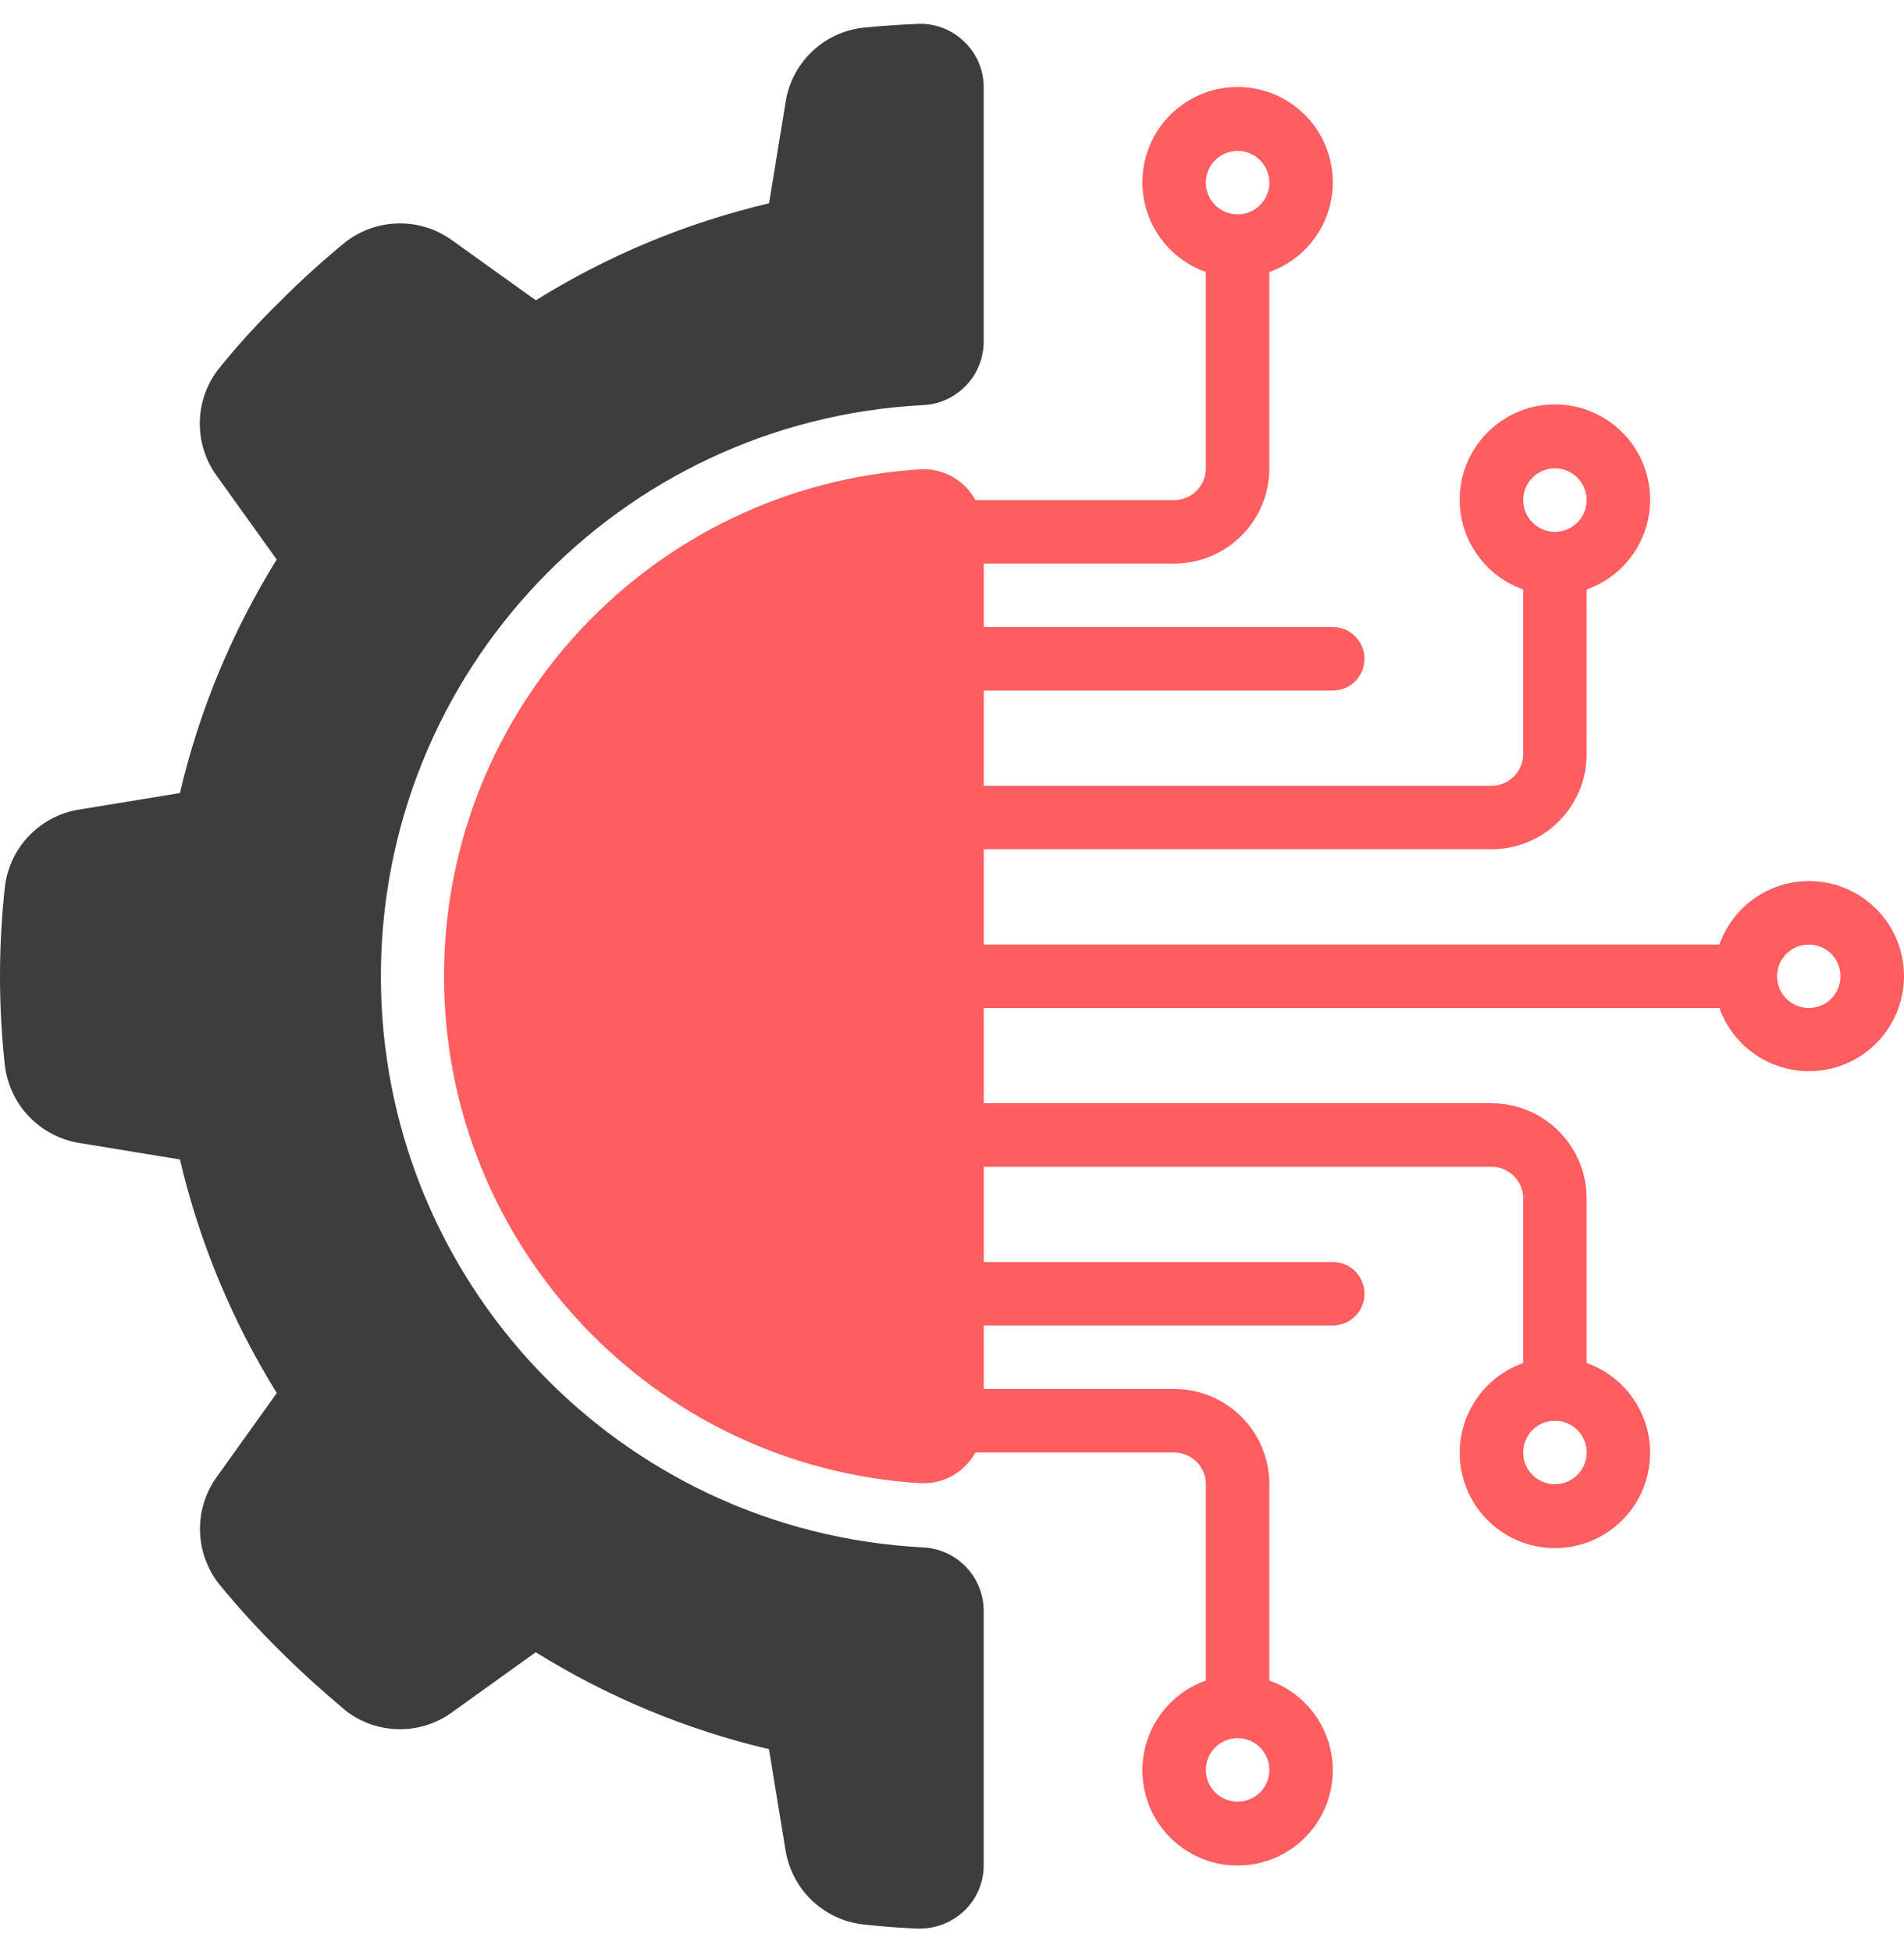
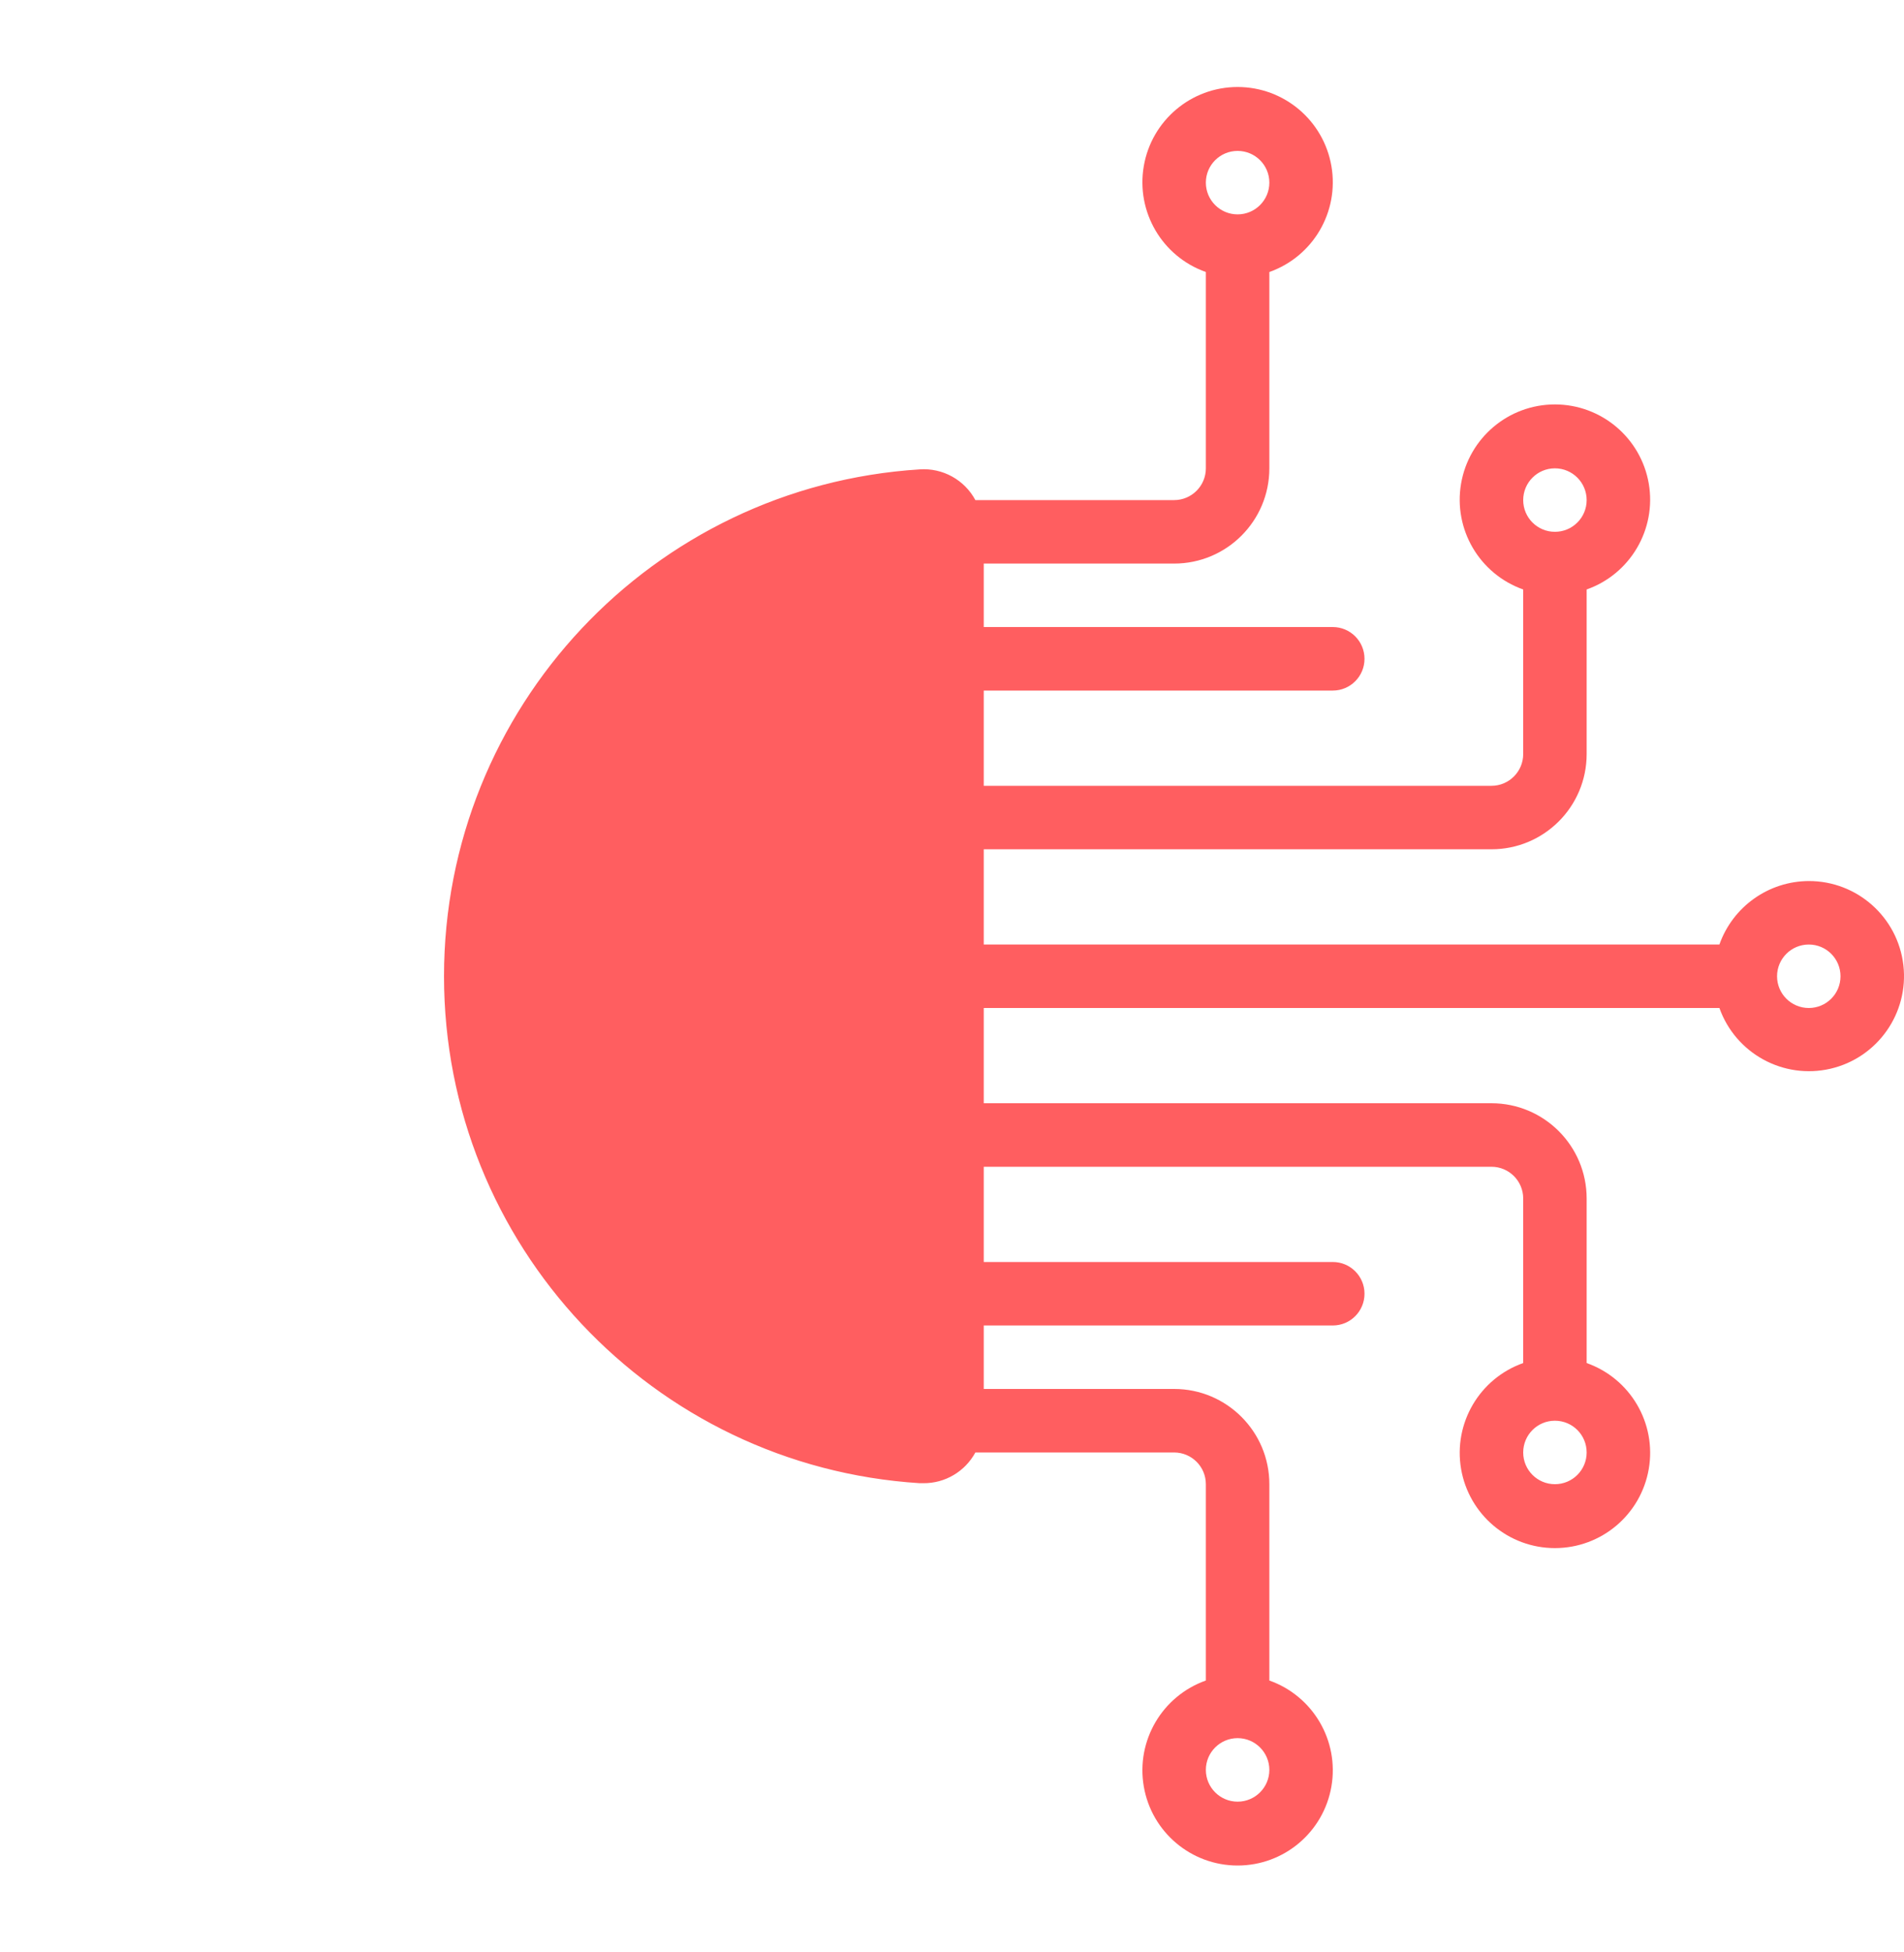
<svg xmlns="http://www.w3.org/2000/svg" width="40" height="41" viewBox="0 0 40 41" fill="none">
-   <path d="M1.657 17.002C0.84 17.135 0.207 17.79 0.104 18.612C-0.033 19.857 -0.035 21.113 0.1 22.358C0.194 23.193 0.83 23.864 1.659 24.001L3.78 24.349C4.187 26.083 4.875 27.74 5.815 29.253L4.567 30.997C4.069 31.672 4.081 32.595 4.596 33.257C4.993 33.743 5.416 34.208 5.863 34.649C6.272 35.059 6.725 35.471 7.268 35.928C7.924 36.433 8.835 36.443 9.503 35.954L11.255 34.697C12.767 35.637 14.422 36.325 16.155 36.733L16.503 38.857C16.636 39.675 17.291 40.308 18.113 40.411C18.493 40.454 18.879 40.484 19.268 40.5H19.325C19.672 40.5 20.006 40.366 20.258 40.127C20.52 39.877 20.667 39.53 20.666 39.168V33.825C20.663 33.111 20.099 32.526 19.386 32.495C13.005 32.162 8.002 26.891 8.002 20.502C8.002 14.112 13.005 8.841 19.386 8.508C20.1 8.477 20.664 7.89 20.666 7.175V1.835C20.668 1.473 20.52 1.126 20.257 0.876C19.995 0.619 19.638 0.483 19.271 0.502C18.883 0.517 18.498 0.545 18.104 0.585C17.282 0.691 16.63 1.328 16.504 2.146L16.157 4.269C14.423 4.677 12.768 5.365 11.257 6.306L9.504 5.051C8.83 4.558 7.911 4.573 7.253 5.087C6.769 5.483 6.307 5.903 5.867 6.346C5.413 6.79 4.986 7.259 4.588 7.753C4.079 8.41 4.066 9.324 4.556 9.996L5.813 11.75C4.873 13.263 4.186 14.92 3.78 16.654L1.657 17.002Z" fill="#3D3D3D" />
  <path d="M38 18.502C37.155 18.505 36.404 19.039 36.122 19.835H20.667V17.835H31.333C32.438 17.835 33.333 16.94 33.333 15.835V12.379C34.252 12.054 34.802 11.115 34.638 10.155C34.473 9.195 33.64 8.493 32.666 8.493C31.692 8.493 30.86 9.195 30.695 10.155C30.53 11.115 31.081 12.054 32 12.379V15.835C32 16.203 31.701 16.502 31.333 16.502H20.667V14.502H28C28.368 14.502 28.666 14.203 28.666 13.835C28.666 13.467 28.368 13.168 28 13.168H20.667V11.835H24.667C25.771 11.835 26.667 10.94 26.667 9.835V5.712C27.585 5.388 28.136 4.449 27.971 3.489C27.806 2.529 26.974 1.827 26 1.827C25.026 1.827 24.193 2.529 24.029 3.489C23.864 4.449 24.415 5.388 25.333 5.712V9.835C25.333 10.203 25.035 10.502 24.666 10.502H20.491C20.261 10.075 19.803 9.823 19.321 9.857C13.703 10.212 9.328 14.873 9.328 20.502C9.328 26.131 13.703 30.791 19.321 31.147H19.399C19.854 31.151 20.274 30.902 20.491 30.502H24.666C25.035 30.502 25.333 30.8 25.333 31.168V35.291C24.415 35.616 23.864 36.555 24.029 37.515C24.193 38.475 25.026 39.176 26 39.176C26.974 39.176 27.806 38.475 27.971 37.515C28.136 36.555 27.585 35.616 26.667 35.291V31.168C26.667 30.064 25.771 29.168 24.667 29.168H20.667V27.835H28C28.368 27.835 28.666 27.537 28.666 27.168C28.666 26.8 28.368 26.502 28 26.502H20.667V24.502H31.333C31.701 24.502 32 24.8 32 25.168V28.624C31.081 28.949 30.531 29.888 30.695 30.848C30.86 31.808 31.692 32.51 32.666 32.51C33.641 32.51 34.473 31.808 34.638 30.848C34.803 29.888 34.252 28.949 33.333 28.624V25.168C33.333 24.064 32.438 23.168 31.333 23.168H20.667V21.168H36.122C36.463 22.125 37.467 22.673 38.456 22.443C39.445 22.213 40.103 21.277 39.987 20.269C39.87 19.26 39.015 18.5 38 18.502ZM32.666 9.835C33.035 9.835 33.333 10.134 33.333 10.502C33.333 10.87 33.035 11.168 32.666 11.168C32.298 11.168 32 10.87 32 10.502C32 10.134 32.298 9.835 32.666 9.835ZM26 3.169C26.368 3.169 26.667 3.467 26.667 3.835C26.667 4.203 26.368 4.502 26 4.502C25.632 4.502 25.333 4.203 25.333 3.835C25.333 3.467 25.632 3.169 26 3.169ZM26 37.835C25.632 37.835 25.333 37.536 25.333 37.168C25.333 36.8 25.632 36.501 26 36.501C26.368 36.501 26.667 36.8 26.667 37.168C26.667 37.536 26.368 37.835 26 37.835ZM32.666 31.168C32.298 31.168 32 30.87 32 30.502C32 30.133 32.298 29.835 32.666 29.835C33.035 29.835 33.333 30.133 33.333 30.502C33.333 30.87 33.035 31.168 32.666 31.168ZM38 21.168C37.632 21.168 37.333 20.87 37.333 20.502C37.333 20.133 37.632 19.835 38 19.835C38.368 19.835 38.666 20.133 38.666 20.502C38.666 20.87 38.368 21.168 38 21.168Z" fill="#FF5E60" />
</svg>